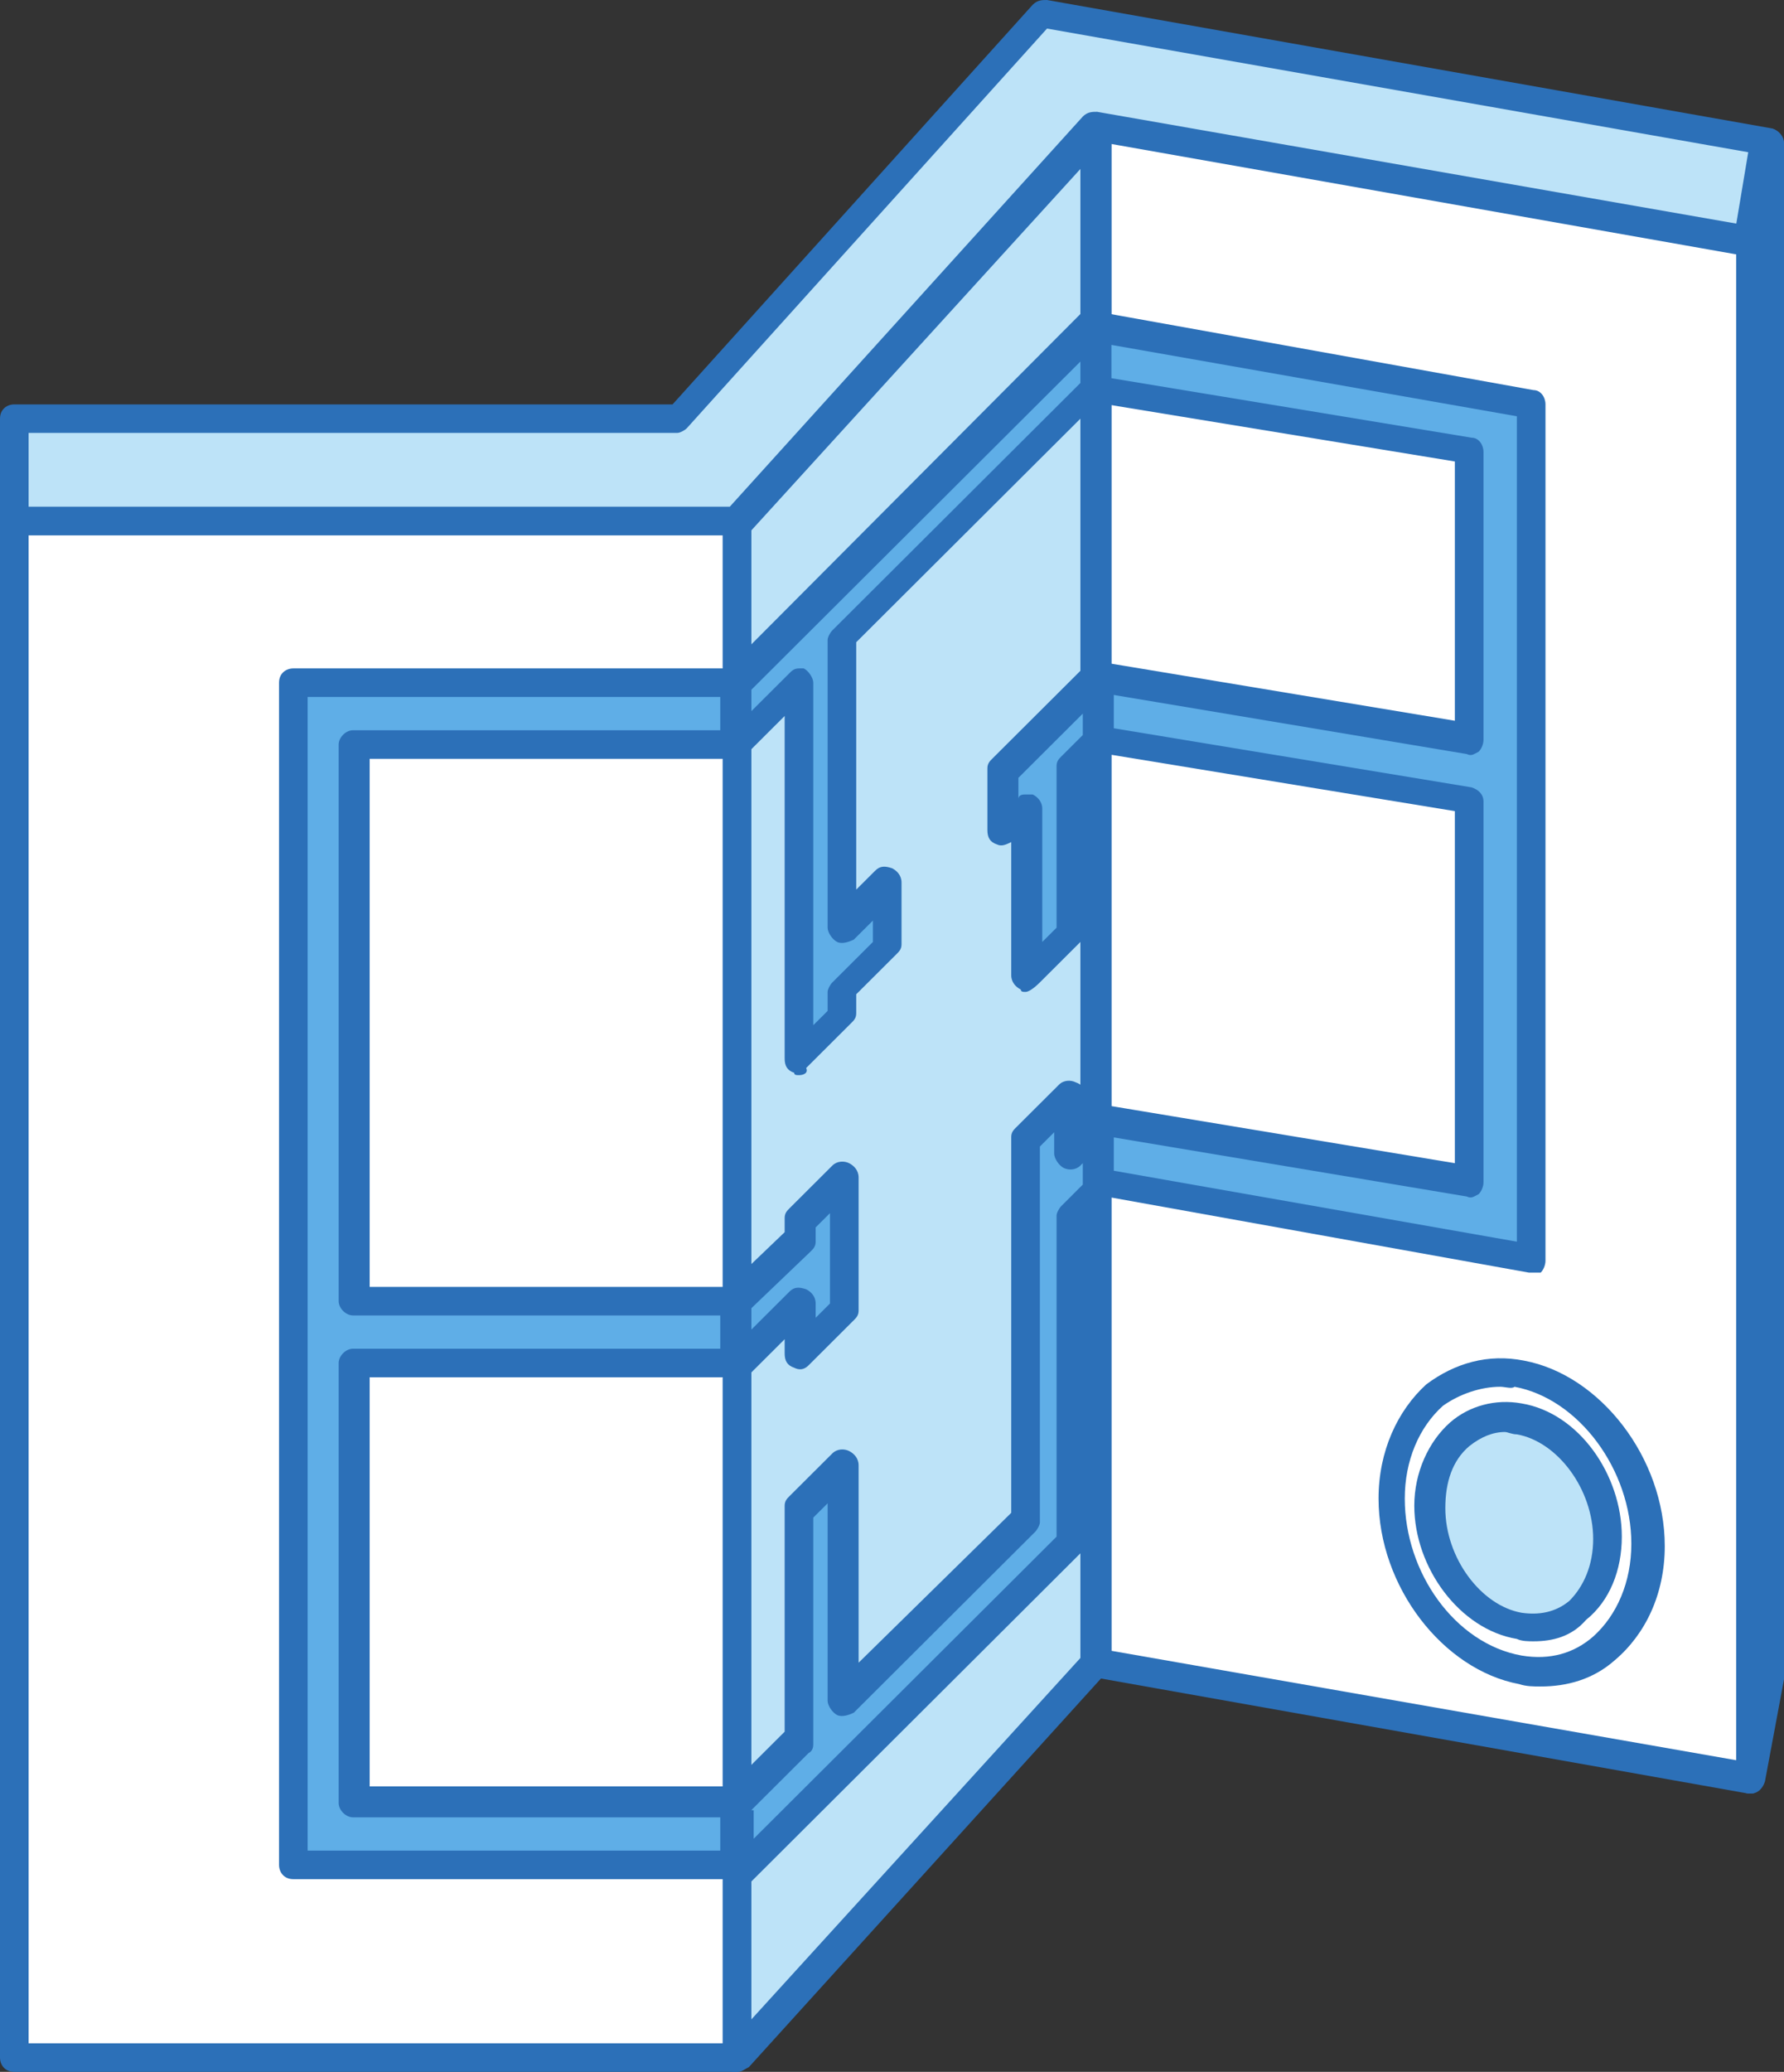
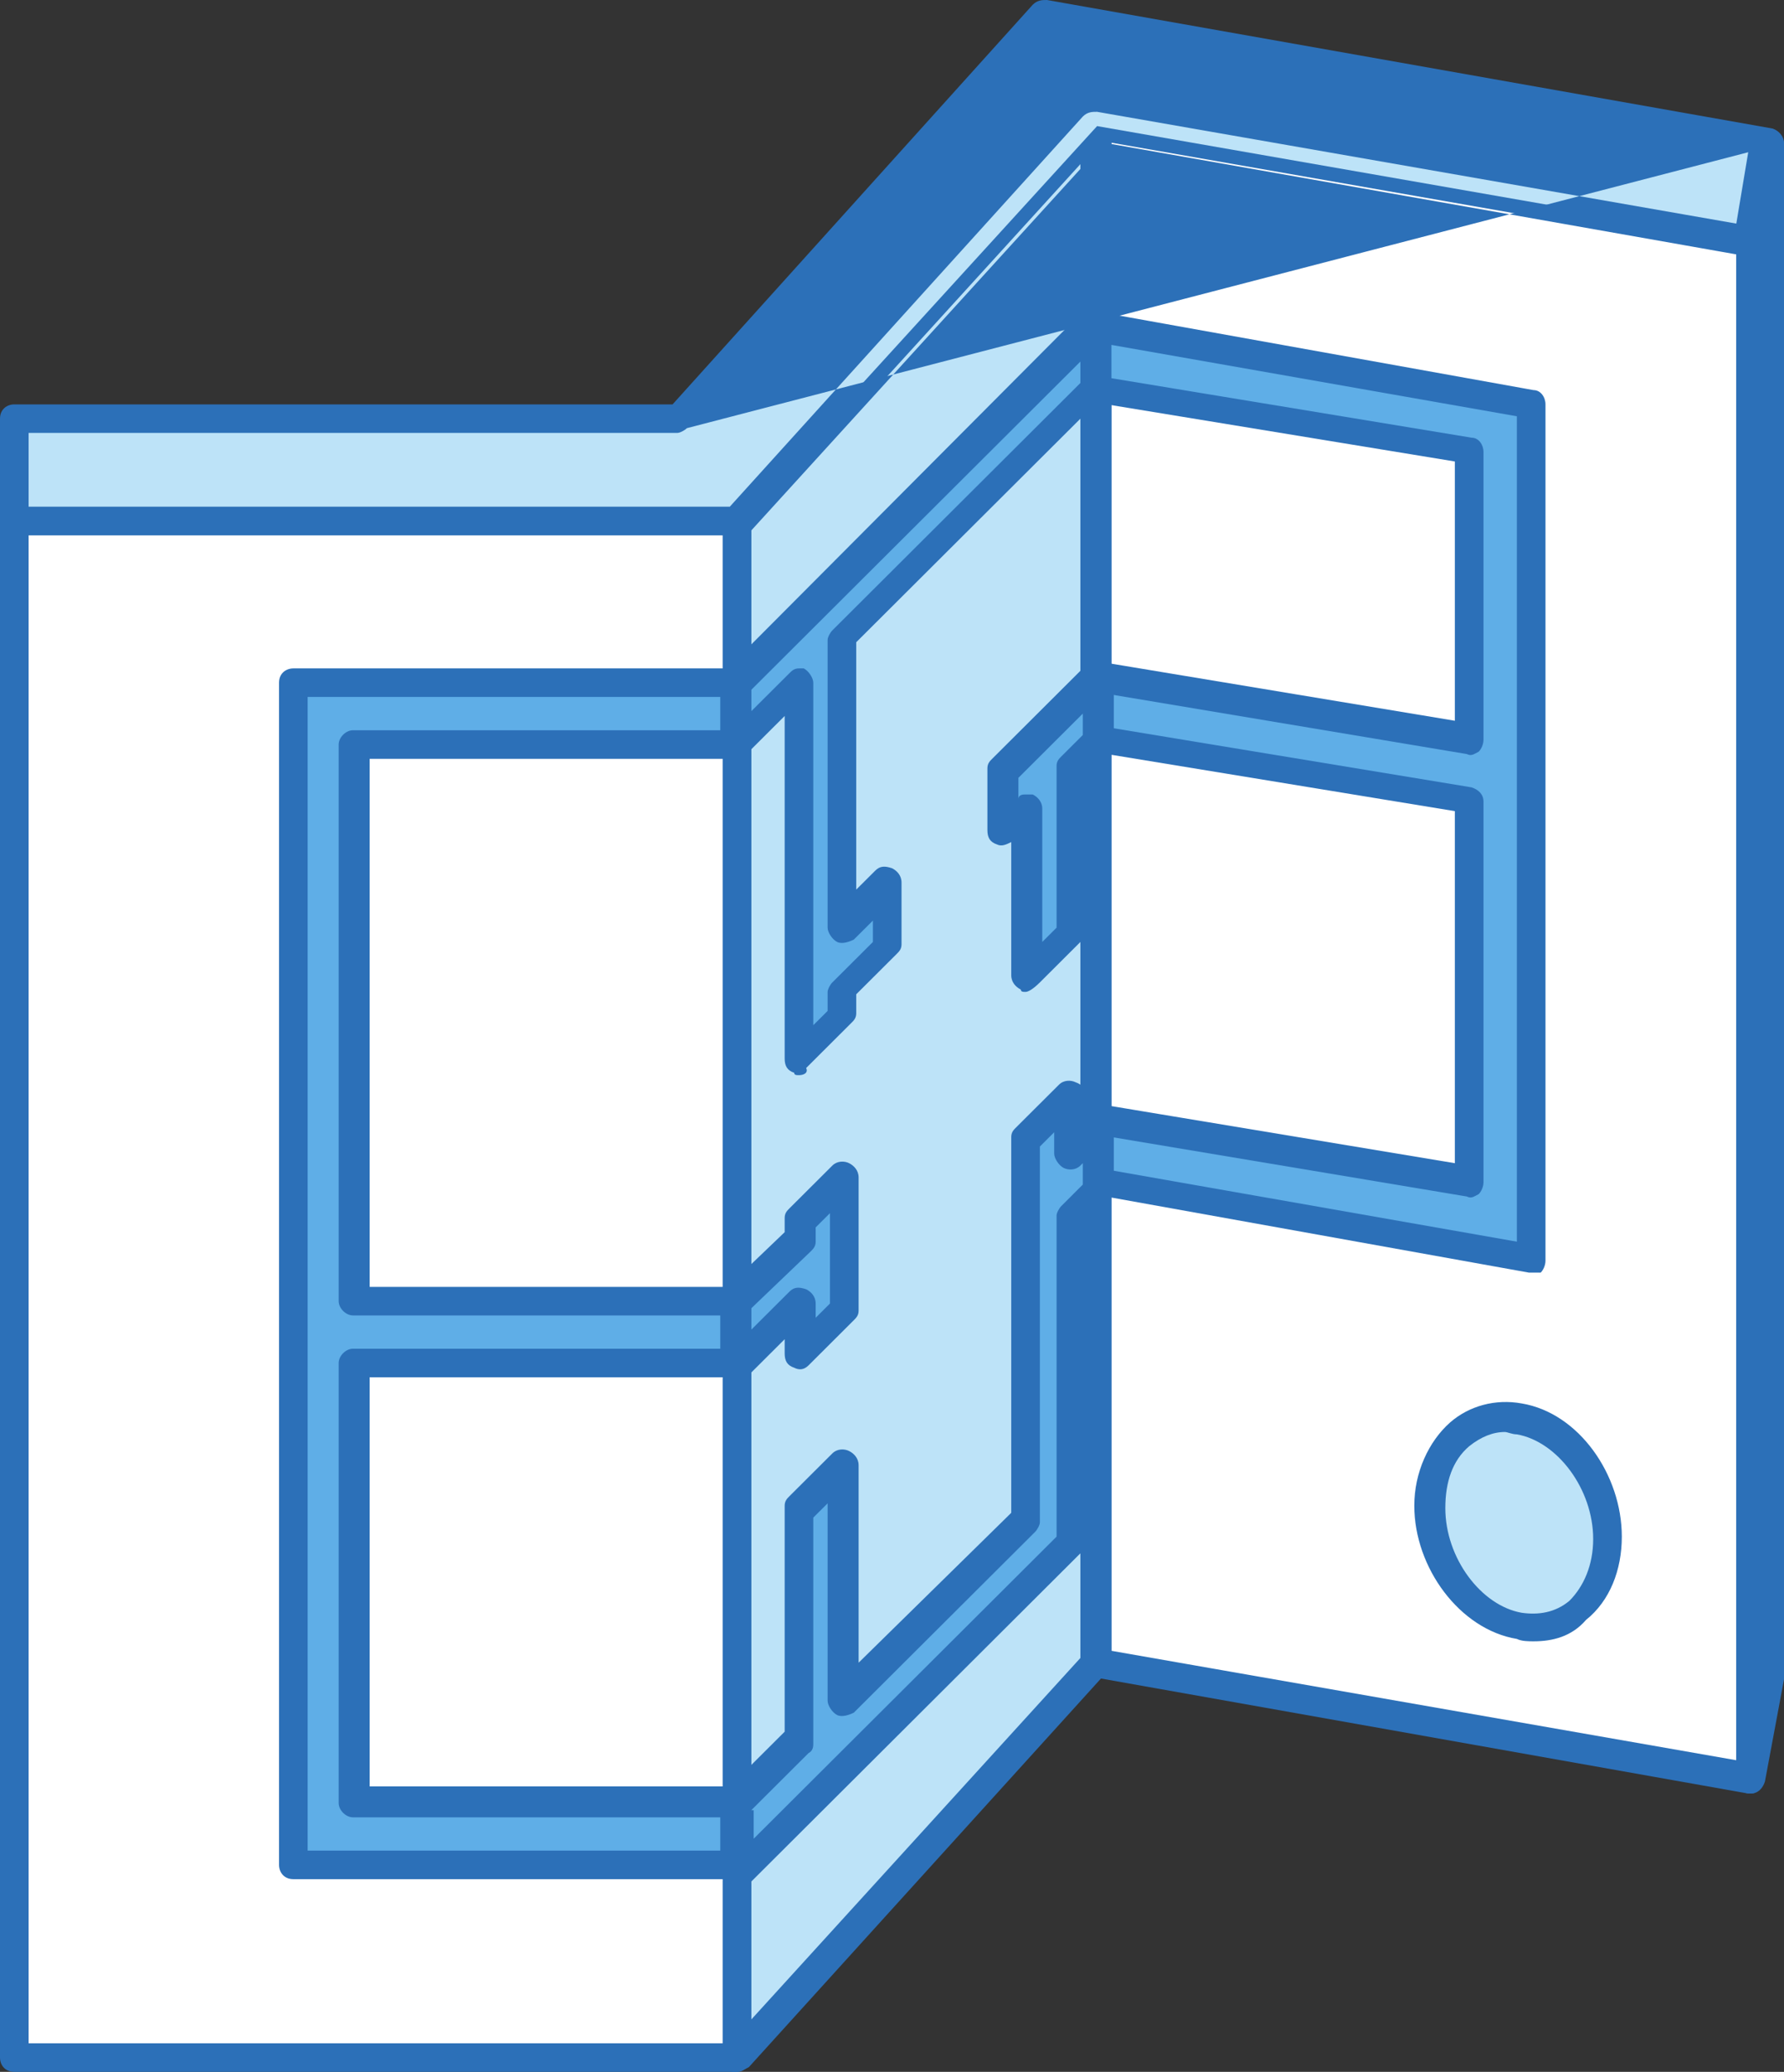
<svg xmlns="http://www.w3.org/2000/svg" width="56" height="65" viewBox="0 0 56 65" fill="none">
  <rect x="0" y="0" width="56" height="65" fill="#333333" stroke="none" />
  <path fill-rule="evenodd" clip-rule="evenodd" d="M54.952 7.537V55.821L34.438 52.164V3.955L54.952 7.537Z" fill="white" />
  <path fill-rule="evenodd" clip-rule="evenodd" d="M34.888 51.791L54.503 55.224V7.91L34.888 4.478V51.791ZM54.952 56.269C54.877 56.269 54.877 56.269 54.877 56.269L34.289 52.612C34.064 52.612 33.914 52.388 33.914 52.164V3.955C33.914 3.806 33.989 3.657 34.064 3.582C34.214 3.507 34.364 3.433 34.438 3.507L55.027 7.09C55.251 7.09 55.401 7.313 55.401 7.537V55.746C55.401 55.895 55.326 55.97 55.176 56.119C55.176 56.194 55.102 56.269 54.952 56.269Z" fill="#2C70B8" />
  <path fill-rule="evenodd" clip-rule="evenodd" d="M34.438 3.955V52.164L23.134 64.552V16.343L34.438 3.955Z" fill="#BDE3F8" />
  <path fill-rule="evenodd" clip-rule="evenodd" d="M23.583 16.492V63.358L33.914 52.015V5.149L23.583 16.492ZM23.133 65C23.058 65 22.984 65 22.984 65C22.759 64.925 22.684 64.776 22.684 64.552V16.343C22.684 16.194 22.759 16.119 22.834 16.045L34.064 3.657C34.214 3.508 34.438 3.433 34.588 3.508C34.813 3.582 34.887 3.731 34.887 3.955V52.164C34.887 52.313 34.812 52.388 34.738 52.463L23.508 64.851C23.358 64.925 23.283 65 23.133 65Z" fill="#2C70B8" />
  <path d="M23.134 16.343H0.449V64.552H23.134V16.343Z" fill="white" />
  <path fill-rule="evenodd" clip-rule="evenodd" d="M0.898 64.104H22.684V16.791H0.898V64.104ZM23.134 65H0.449C0.15 65 0 64.776 0 64.552V16.343C0 16.044 0.224 15.895 0.449 15.895H23.134C23.358 15.895 23.583 16.119 23.583 16.343V64.552C23.583 64.776 23.358 65 23.134 65Z" fill="#2C70B8" />
  <path fill-rule="evenodd" clip-rule="evenodd" d="M55.475 4.478V52.686L54.952 55.821V7.537L55.475 4.478Z" fill="white" />
  <path fill-rule="evenodd" clip-rule="evenodd" d="M54.952 56.269C54.652 56.269 54.503 56.045 54.503 55.821V7.612L55.027 4.403C55.102 4.179 55.326 4.03 55.551 4.03C55.775 4.03 56 4.254 56 4.478V52.686L55.401 55.895C55.326 56.119 55.176 56.269 54.952 56.269Z" fill="#2C70B8" />
  <path fill-rule="evenodd" clip-rule="evenodd" d="M54.952 7.538L34.438 3.956L23.134 16.343H0.449V13.135H21.337L32.791 0.448L55.476 4.478L54.952 7.538Z" fill="#BDE3F8" />
-   <path fill-rule="evenodd" clip-rule="evenodd" d="M0.898 15.896H22.909L33.989 3.657C34.139 3.507 34.289 3.508 34.438 3.508L54.503 7.015L54.877 4.776L32.866 0.896L21.561 13.433C21.487 13.508 21.337 13.582 21.262 13.582H0.898V15.896ZM23.134 16.791H0.449C0.15 16.791 0 16.567 0 16.343V13.134C0 12.836 0.224 12.687 0.449 12.687H21.112L32.417 0.149C32.567 5.46561e-05 32.716 0 32.866 0L55.626 4.03C55.85 4.104 56 4.328 56 4.552L55.476 7.687C55.476 7.836 55.401 7.91 55.251 7.985C55.176 8.06 55.026 8.06 54.952 8.06L34.663 4.478L23.583 16.642C23.358 16.716 23.283 16.791 23.134 16.791Z" fill="#2C70B8" />
+   <path fill-rule="evenodd" clip-rule="evenodd" d="M0.898 15.896H22.909L33.989 3.657C34.139 3.507 34.289 3.508 34.438 3.508L54.503 7.015L54.877 4.776L21.561 13.433C21.487 13.508 21.337 13.582 21.262 13.582H0.898V15.896ZM23.134 16.791H0.449C0.15 16.791 0 16.567 0 16.343V13.134C0 12.836 0.224 12.687 0.449 12.687H21.112L32.417 0.149C32.567 5.46561e-05 32.716 0 32.866 0L55.626 4.03C55.85 4.104 56 4.328 56 4.552L55.476 7.687C55.476 7.836 55.401 7.91 55.251 7.985C55.176 8.06 55.026 8.06 54.952 8.06L34.663 4.478L23.583 16.642C23.358 16.716 23.283 16.791 23.134 16.791Z" fill="#2C70B8" />
  <path fill-rule="evenodd" clip-rule="evenodd" d="M34.438 10.224L48.064 12.687V39.477L34.438 37.09V35.149L46.117 37.09V25.149L34.438 23.134V21.194L46.117 23.209V14.104L34.438 12.164V10.224Z" fill="#5FAEE7" />
  <path fill-rule="evenodd" clip-rule="evenodd" d="M34.888 36.717L47.615 38.955V13.06L34.888 10.821V11.866L46.193 13.732C46.417 13.732 46.567 13.955 46.567 14.179V23.209C46.567 23.358 46.492 23.508 46.417 23.582C46.267 23.657 46.193 23.732 46.043 23.657L34.888 21.791V22.836L46.193 24.702C46.417 24.776 46.567 24.926 46.567 25.149V37.09C46.567 37.239 46.492 37.388 46.417 37.463C46.267 37.538 46.193 37.612 46.043 37.538L34.888 35.672V36.717ZM48.064 39.925C47.989 39.925 47.989 39.925 47.989 39.925L34.289 37.463C34.064 37.388 33.914 37.239 33.914 37.015V35.075C33.914 34.925 33.989 34.776 34.064 34.702C34.214 34.627 34.289 34.552 34.438 34.627L45.668 36.493V25.448L34.289 23.582C34.064 23.508 33.914 23.358 33.914 23.134V21.194C33.914 21.045 33.989 20.896 34.064 20.821C34.214 20.746 34.289 20.672 34.438 20.747L45.668 22.612V14.478L34.289 12.612C34.064 12.537 33.914 12.388 33.914 12.164V10.224C33.914 10.075 33.989 9.926 34.064 9.851C34.214 9.776 34.289 9.702 34.438 9.776L48.139 12.239C48.364 12.239 48.513 12.463 48.513 12.687V39.552C48.513 39.702 48.438 39.851 48.364 39.925C48.289 39.925 48.214 39.925 48.064 39.925Z" fill="#2C70B8" />
  <path fill-rule="evenodd" clip-rule="evenodd" d="M23.134 42.761L25.08 40.821V42.388L26.503 41.045V36.866L25.08 38.209V38.881L23.134 40.821V42.761ZM34.438 21.194L33.615 22.015L32.941 22.687L32.267 23.358L31.518 24.105V26.045L32.267 25.299V30.523L33.69 29.179V23.955L34.513 23.134V21.194H34.438ZM34.438 37.09L33.615 37.911V48.135L25.155 56.567L23.209 58.508V56.567L25.155 54.627V47.314L26.578 45.97V53.284L32.192 47.612V35.672L33.615 34.328V36.045L34.438 35.224V37.09ZM23.134 21.418L26.503 18.06L34.364 10.149V12.09L26.503 20V29.03L27.85 27.612V29.552L26.503 30.97V31.791L25.08 33.209V21.343L23.134 23.284V21.418Z" fill="#5FAEE7" />
  <path fill-rule="evenodd" clip-rule="evenodd" d="M32.193 24.925C32.267 24.925 32.342 24.925 32.417 24.925C32.567 25 32.717 25.149 32.717 25.373V29.552L33.166 29.104V24.03C33.166 23.881 33.241 23.806 33.316 23.731L33.989 23.06V22.388L31.968 24.403V25.075C31.968 24.925 32.118 24.925 32.193 24.925ZM32.193 31.119C32.118 31.119 32.043 31.119 32.043 31.045C31.893 30.97 31.743 30.821 31.743 30.597V26.418C31.593 26.492 31.444 26.567 31.294 26.492C31.07 26.418 30.995 26.268 30.995 26.045V24.104C30.995 23.955 31.069 23.881 31.144 23.806L34.139 20.821C34.289 20.672 34.438 20.672 34.663 20.746C34.813 20.821 34.962 20.97 34.962 21.194V23.134C34.962 23.283 34.888 23.358 34.813 23.433L34.139 24.104V29.179C34.139 29.328 34.064 29.403 33.989 29.477L32.642 30.821C32.417 31.045 32.267 31.119 32.193 31.119ZM25.08 20.97C24.93 20.97 24.855 21.045 24.781 21.119L23.583 22.313V21.642L33.914 11.343V12.015L26.128 19.776C26.053 19.851 25.979 20 25.979 20.075V29.104C25.979 29.254 26.128 29.477 26.278 29.552C26.428 29.627 26.652 29.552 26.802 29.477L27.401 28.881V29.552L26.128 30.821C26.053 30.895 25.979 31.045 25.979 31.119V31.716L25.529 32.164V21.418C25.529 21.269 25.38 21.045 25.23 20.97C25.23 20.97 25.155 20.97 25.08 20.97ZM25.08 33.731C25.005 33.731 24.93 33.731 24.93 33.657C24.706 33.582 24.631 33.433 24.631 33.209V22.462L23.433 23.657C23.284 23.806 23.134 23.806 22.909 23.731C22.759 23.657 22.61 23.507 22.61 23.284V21.343C22.61 21.194 22.684 21.119 22.759 21.045L33.989 9.776C34.139 9.627 34.289 9.627 34.513 9.701C34.663 9.776 34.813 9.925 34.813 10.149V12.089C34.813 12.239 34.738 12.313 34.663 12.388L26.877 20.149V27.91L27.476 27.313C27.626 27.164 27.775 27.164 28 27.239C28.15 27.313 28.299 27.462 28.299 27.686V29.627C28.299 29.776 28.224 29.851 28.15 29.925L26.877 31.194V31.791C26.877 31.94 26.802 32.015 26.727 32.089L25.305 33.507C25.38 33.657 25.23 33.731 25.08 33.731ZM23.583 41.045V41.716L24.781 40.522C24.93 40.373 25.08 40.373 25.305 40.448C25.455 40.522 25.604 40.672 25.604 40.895V41.343L26.053 40.895V38.06L25.604 38.507V38.955C25.604 39.104 25.529 39.179 25.455 39.254L23.583 41.045ZM23.134 43.283C23.059 43.283 22.984 43.283 22.909 43.209C22.759 43.134 22.61 42.985 22.61 42.761V40.821C22.61 40.672 22.684 40.597 22.759 40.448L24.631 38.657V38.209C24.631 38.06 24.706 37.985 24.781 37.91L26.128 36.567C26.278 36.418 26.503 36.418 26.652 36.492C26.802 36.567 26.952 36.716 26.952 36.94V41.119C26.952 41.269 26.877 41.343 26.802 41.418L25.38 42.836C25.23 42.985 25.08 42.985 24.93 42.91C24.706 42.836 24.631 42.686 24.631 42.463V42.015L23.433 43.209C23.358 43.209 23.283 43.283 23.134 43.283ZM23.583 56.791L25.38 55C25.529 54.925 25.529 54.776 25.529 54.701V47.612L25.979 47.164V53.358C25.979 53.507 26.128 53.731 26.278 53.806C26.428 53.88 26.652 53.806 26.802 53.731L32.492 48.06C32.567 47.985 32.642 47.836 32.642 47.761V35.97L33.091 35.522V36.194C33.091 36.343 33.24 36.567 33.39 36.642C33.54 36.716 33.765 36.716 33.914 36.567L33.989 36.492V37.164L33.316 37.836C33.241 37.91 33.166 38.059 33.166 38.134V48.209L23.658 57.686V56.791H23.583ZM23.134 58.955C23.059 58.955 22.984 58.955 22.909 58.88C22.759 58.806 22.61 58.657 22.61 58.433V56.492C22.61 56.343 22.684 56.269 22.759 56.194L24.631 54.328V47.239C24.631 47.089 24.706 47.015 24.781 46.94L26.128 45.597C26.278 45.448 26.503 45.448 26.652 45.522C26.802 45.597 26.952 45.746 26.952 45.97V52.164L31.743 47.462V35.672C31.743 35.522 31.818 35.448 31.893 35.373L33.241 34.03C33.39 33.88 33.615 33.88 33.765 33.955C33.989 34.03 34.064 34.179 34.064 34.403V35L34.139 34.925C34.289 34.776 34.438 34.776 34.663 34.851C34.813 34.925 34.962 35.075 34.962 35.298V37.239C34.962 37.388 34.888 37.463 34.813 37.612L34.139 38.283V48.358C34.139 48.507 34.064 48.582 33.989 48.657L23.583 59.03C23.358 58.955 23.283 58.955 23.134 58.955Z" fill="#2C70B8" />
  <path fill-rule="evenodd" clip-rule="evenodd" d="M10.182 21.418H23.134V23.358H11.155V40.821H23.134V42.761H11.155V56.567H23.134V58.508H9.209V21.418H10.182Z" fill="#5FAEE7" />
  <path fill-rule="evenodd" clip-rule="evenodd" d="M9.657 58.06H22.609V57.015H11.08C10.855 57.015 10.631 56.791 10.631 56.567V42.761C10.631 42.537 10.855 42.313 11.08 42.313H22.609V41.269H11.08C10.855 41.269 10.631 41.045 10.631 40.821V23.358C10.631 23.134 10.855 22.91 11.08 22.91H22.609V21.866H9.657V58.06ZM23.133 58.955H9.208C8.909 58.955 8.759 58.731 8.759 58.507V21.418C8.759 21.119 8.984 20.97 9.208 20.97H23.133C23.358 20.97 23.583 21.194 23.583 21.418V23.358C23.583 23.582 23.358 23.806 23.133 23.806H11.604V40.373H23.133C23.358 40.373 23.583 40.597 23.583 40.821V42.761C23.583 42.985 23.358 43.209 23.133 43.209H11.604V56.045H23.133C23.358 56.045 23.583 56.269 23.583 56.492V58.433C23.583 58.806 23.358 58.955 23.133 58.955Z" fill="#2C70B8" />
  <path fill-rule="evenodd" clip-rule="evenodd" d="M47.69 44.552C49.262 44.851 50.535 46.492 50.535 48.283C50.535 50.075 49.262 51.343 47.69 51.045C46.118 50.746 44.845 49.104 44.845 47.313C44.845 45.522 46.118 44.254 47.69 44.552Z" fill="#BDE3F8" />
  <path fill-rule="evenodd" clip-rule="evenodd" d="M47.24 44.926C46.866 44.926 46.492 45.075 46.117 45.373C45.593 45.821 45.369 46.493 45.369 47.314C45.369 48.881 46.492 50.373 47.764 50.597C48.288 50.672 48.812 50.597 49.262 50.224C49.711 49.776 50.01 49.105 50.01 48.284C50.01 46.717 48.887 45.224 47.614 45C47.465 45 47.315 44.926 47.24 44.926ZM48.139 51.493C47.989 51.493 47.764 51.493 47.614 51.418C45.818 51.12 44.395 49.179 44.395 47.239C44.395 46.194 44.845 45.224 45.518 44.627C46.117 44.105 46.941 43.881 47.764 44.03C49.561 44.328 50.909 46.269 50.909 48.209C50.909 49.254 50.534 50.224 49.786 50.821C49.337 51.343 48.738 51.493 48.139 51.493Z" fill="#2C70B8" />
-   <path fill-rule="evenodd" clip-rule="evenodd" d="M47.091 43.507C46.492 43.507 45.818 43.731 45.294 44.104C44.545 44.776 44.096 45.821 44.096 47.015C44.096 49.328 45.668 51.567 47.764 51.94C48.663 52.089 49.411 51.866 50.011 51.343C50.759 50.672 51.208 49.627 51.208 48.433C51.208 46.119 49.561 43.88 47.54 43.507C47.465 43.582 47.24 43.507 47.091 43.507ZM48.363 52.91C48.139 52.91 47.914 52.91 47.69 52.836C45.294 52.388 43.273 49.776 43.273 47.015C43.273 45.522 43.871 44.254 44.77 43.433C45.668 42.761 46.716 42.463 47.839 42.687C50.235 43.134 52.257 45.746 52.257 48.507C52.257 50 51.657 51.269 50.684 52.09C50.01 52.687 49.187 52.91 48.363 52.91Z" fill="#2C70B8" />
</svg>